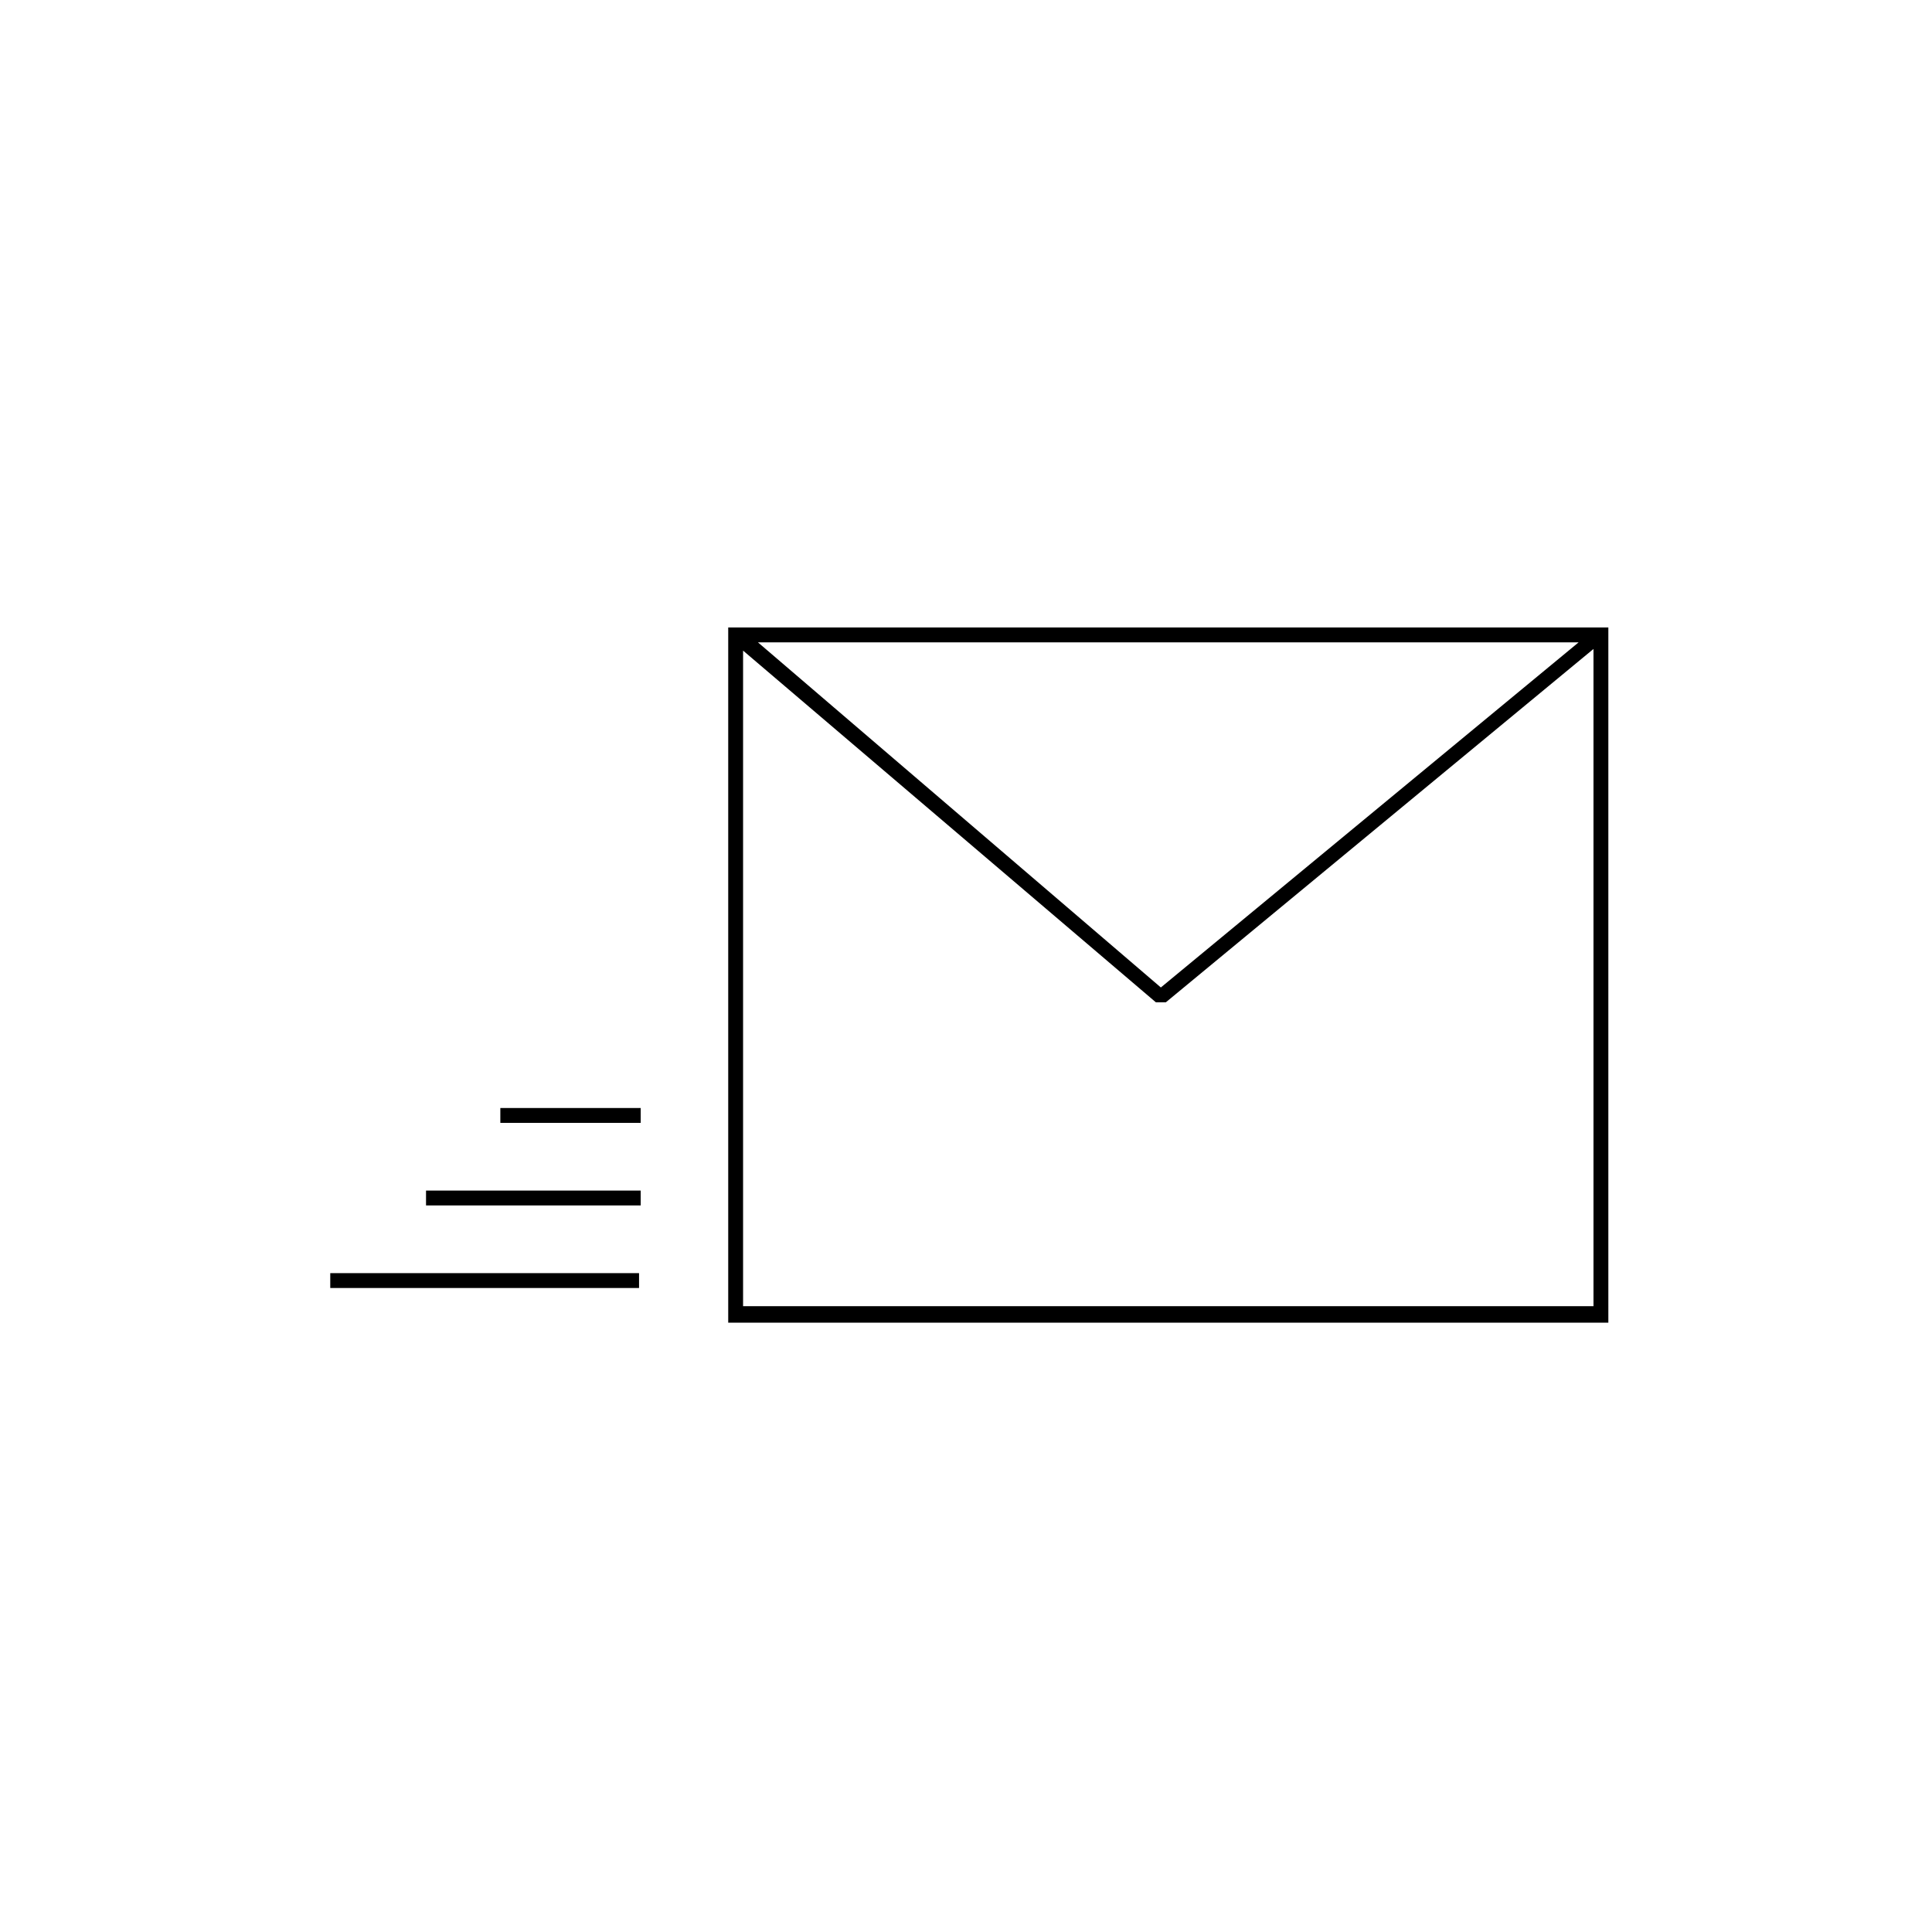
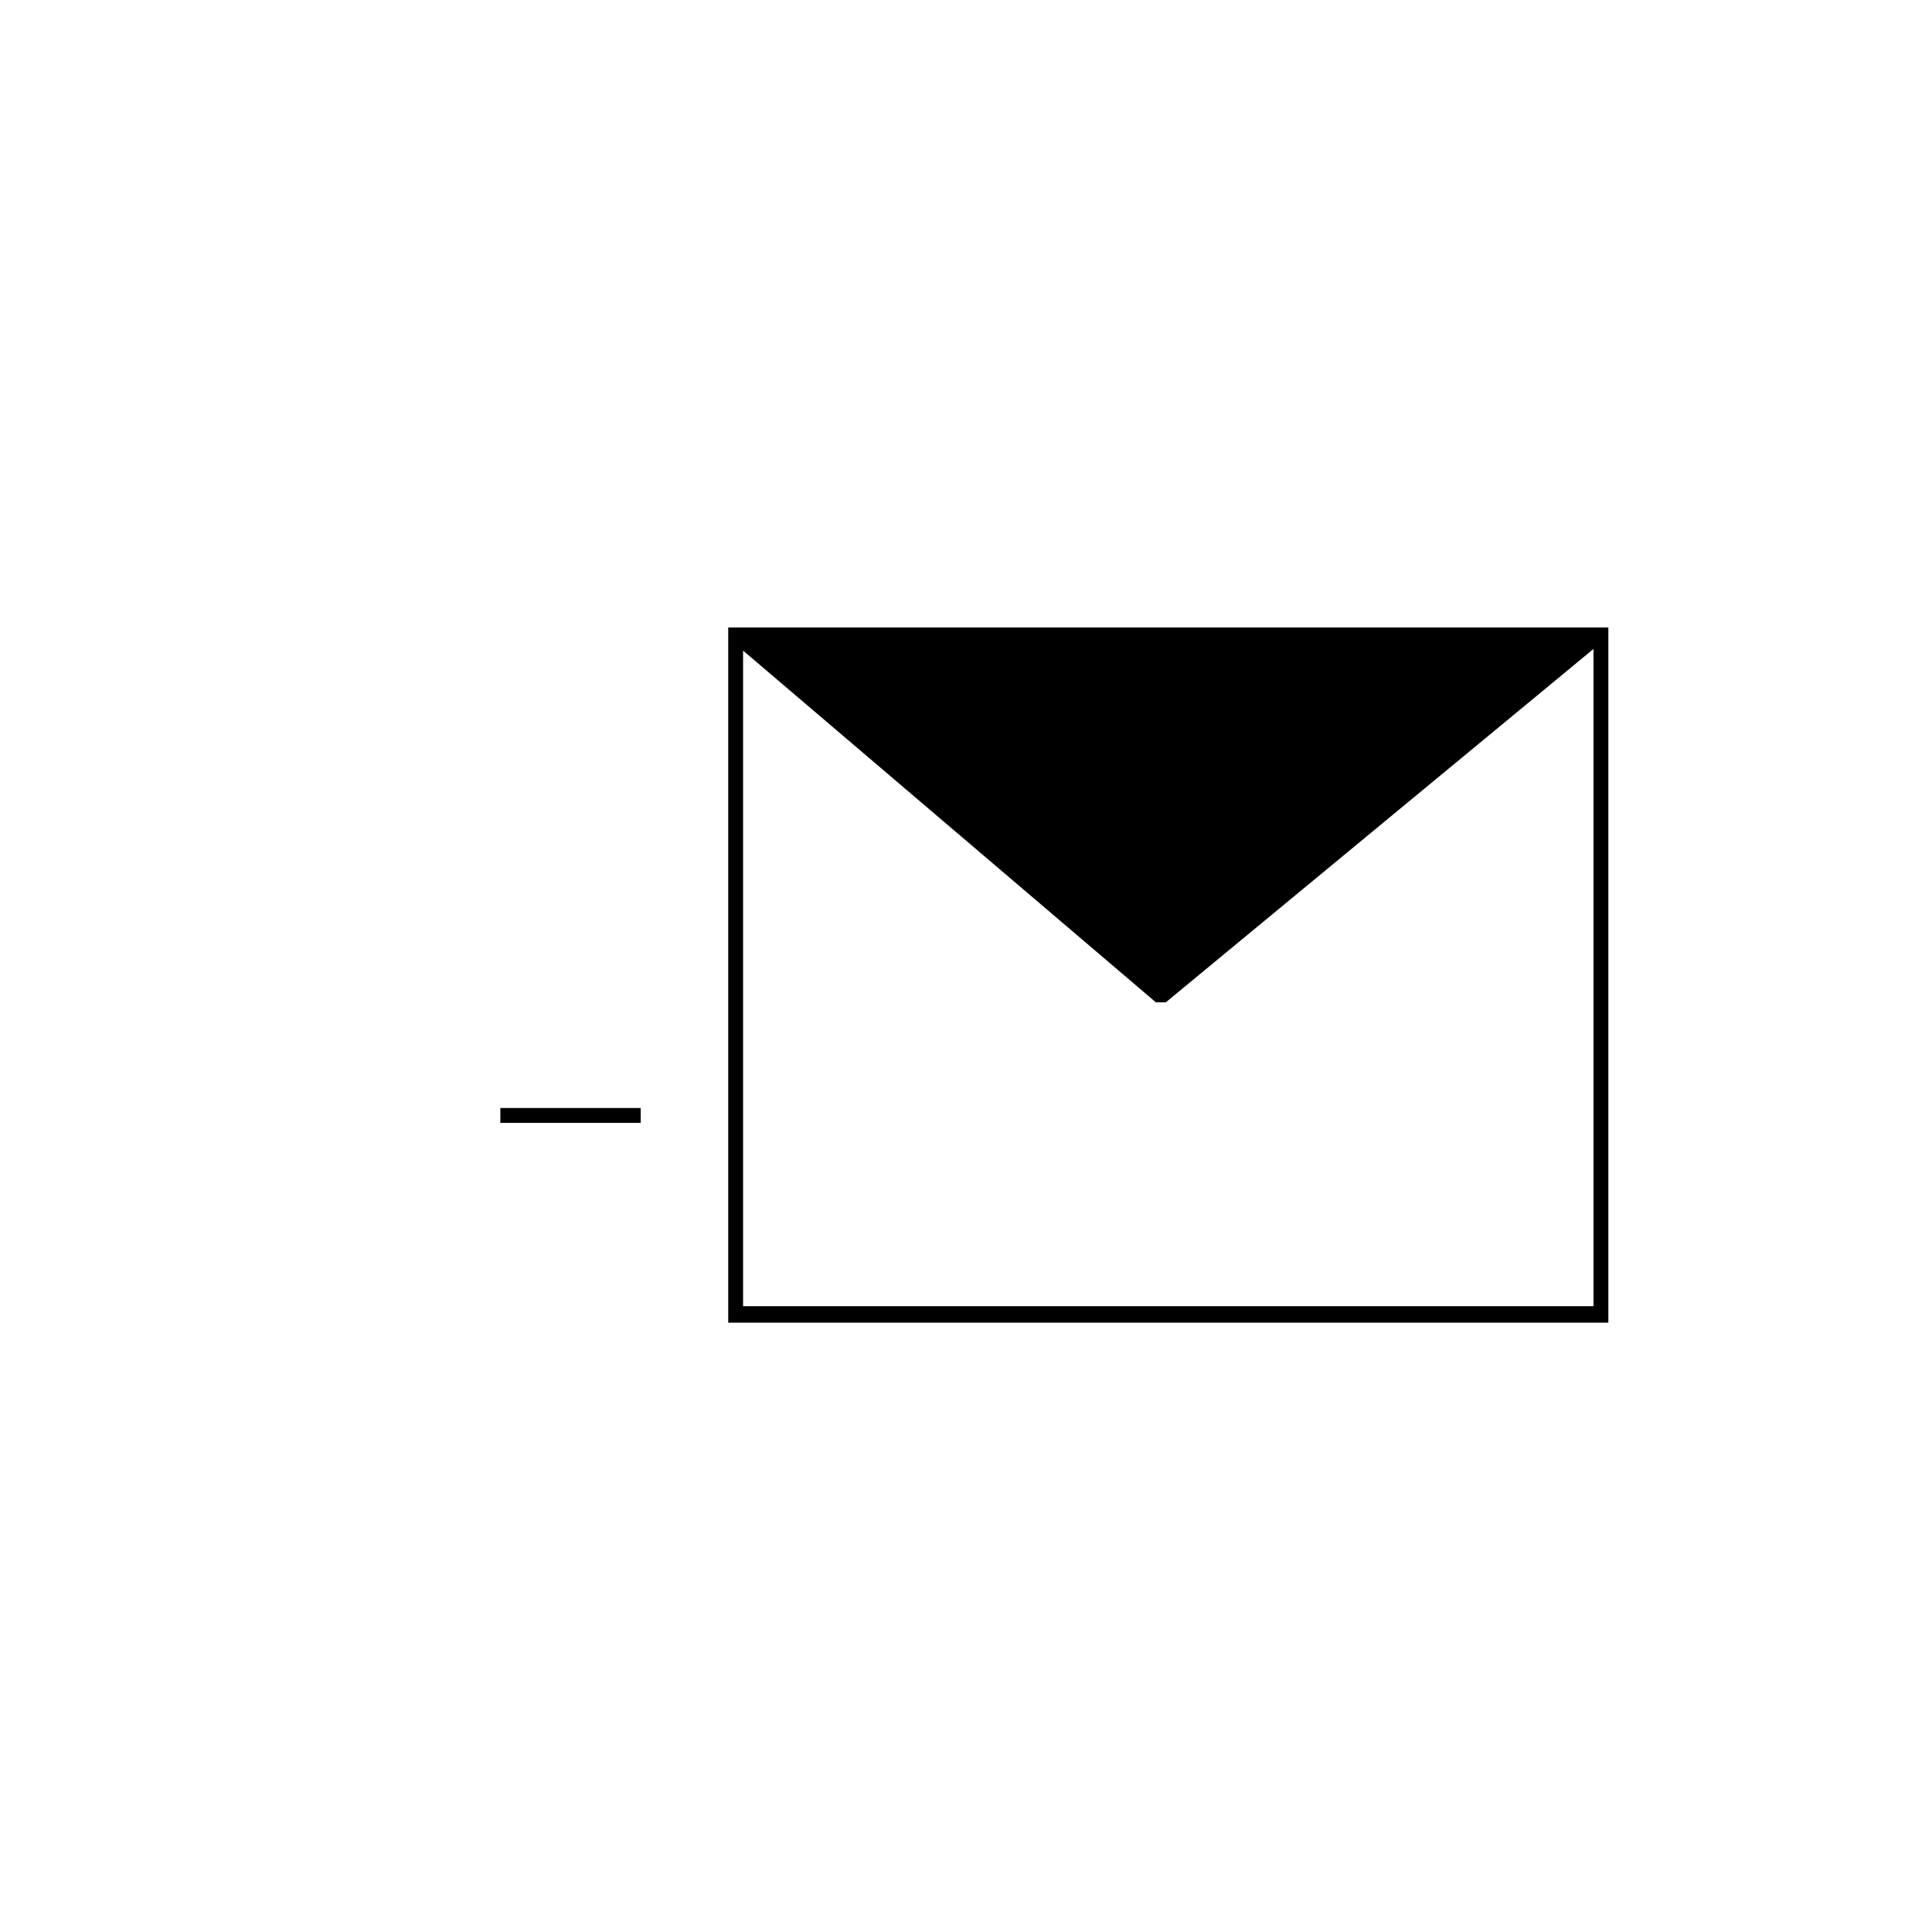
<svg xmlns="http://www.w3.org/2000/svg" version="1.1" id="Layer_1" x="0px" y="0px" viewBox="0 0 117 117" style="enable-background:new 0 0 117 117;" xml:space="preserve">
  <g>
-     <path d="M44.1,38v42.1h53.3V38H44.1z M95.6,38.9L70.3,59.8L45.9,38.9H95.6z M45,79.2V39.4l25,21.3l0.6,0l25.9-21.4v39.8H45z" />
+     <path d="M44.1,38v42.1h53.3V38H44.1z L70.3,59.8L45.9,38.9H95.6z M45,79.2V39.4l25,21.3l0.6,0l25.9-21.4v39.8H45z" />
    <rect x="30.3" y="67.1" width="8.5" height="0.9" />
-     <rect x="25.8" y="72.1" width="13" height="0.9" />
-     <rect x="20" y="77.1" width="18.7" height="0.9" />
  </g>
</svg>